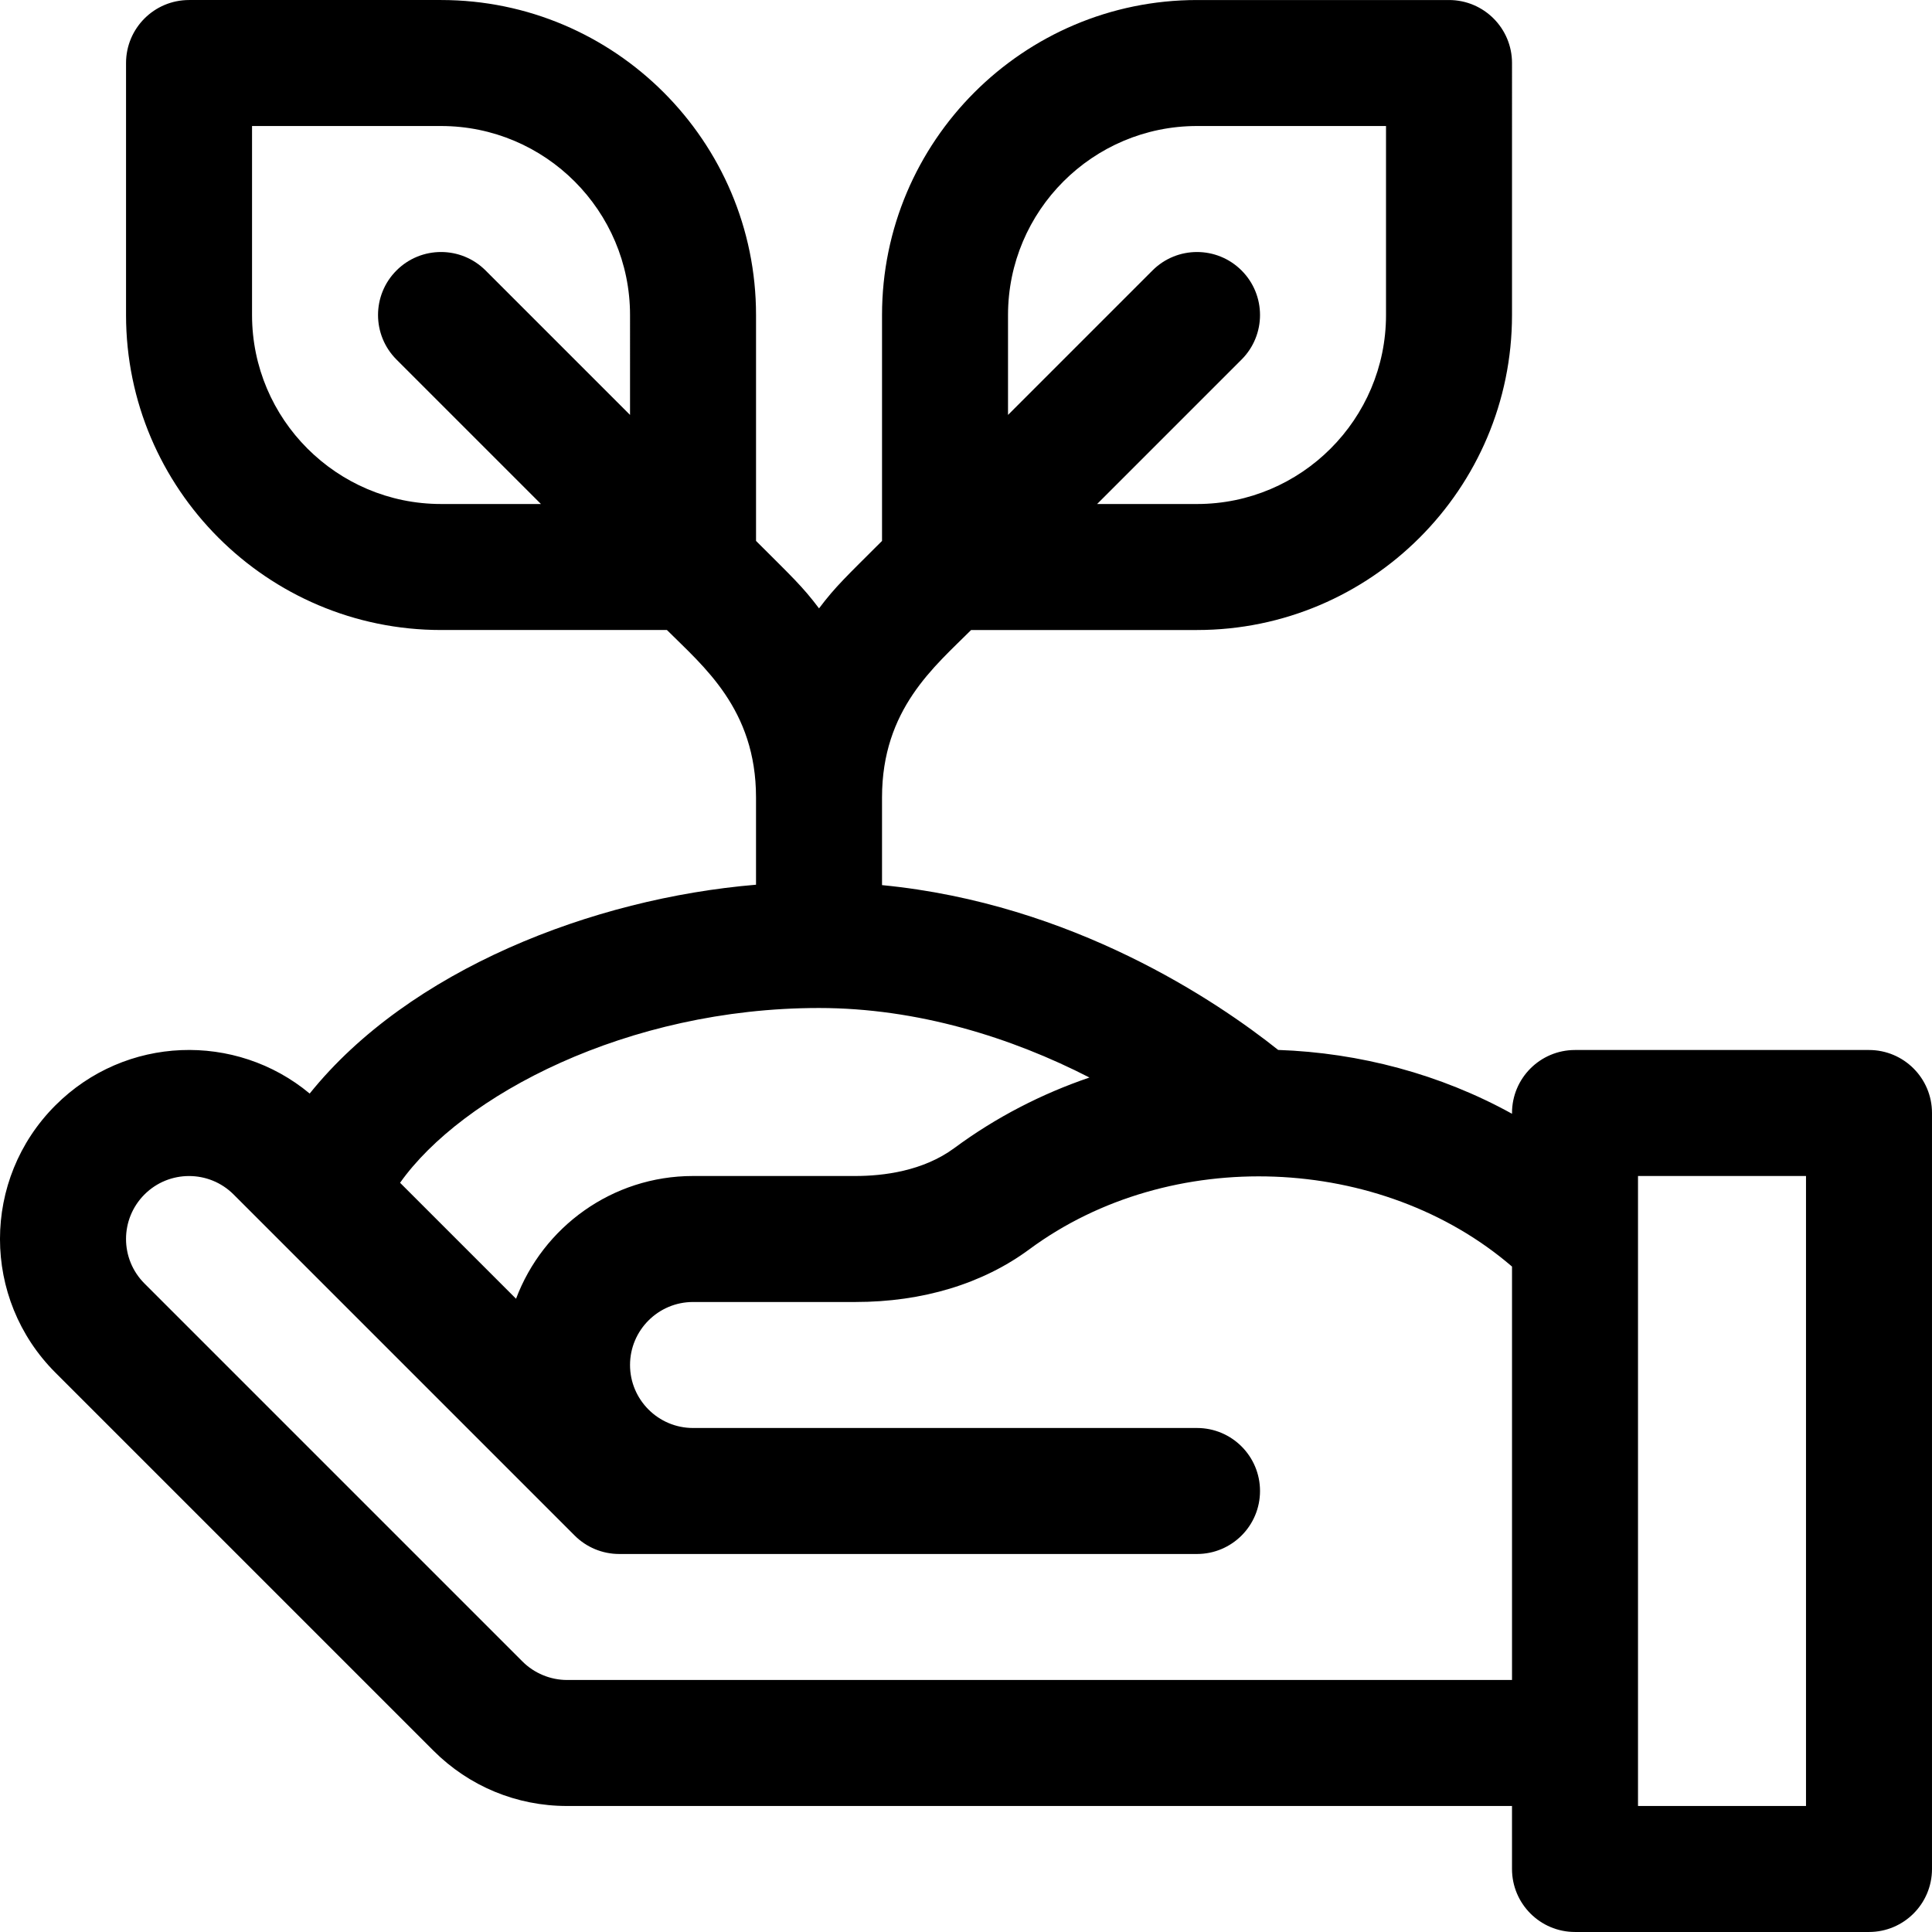
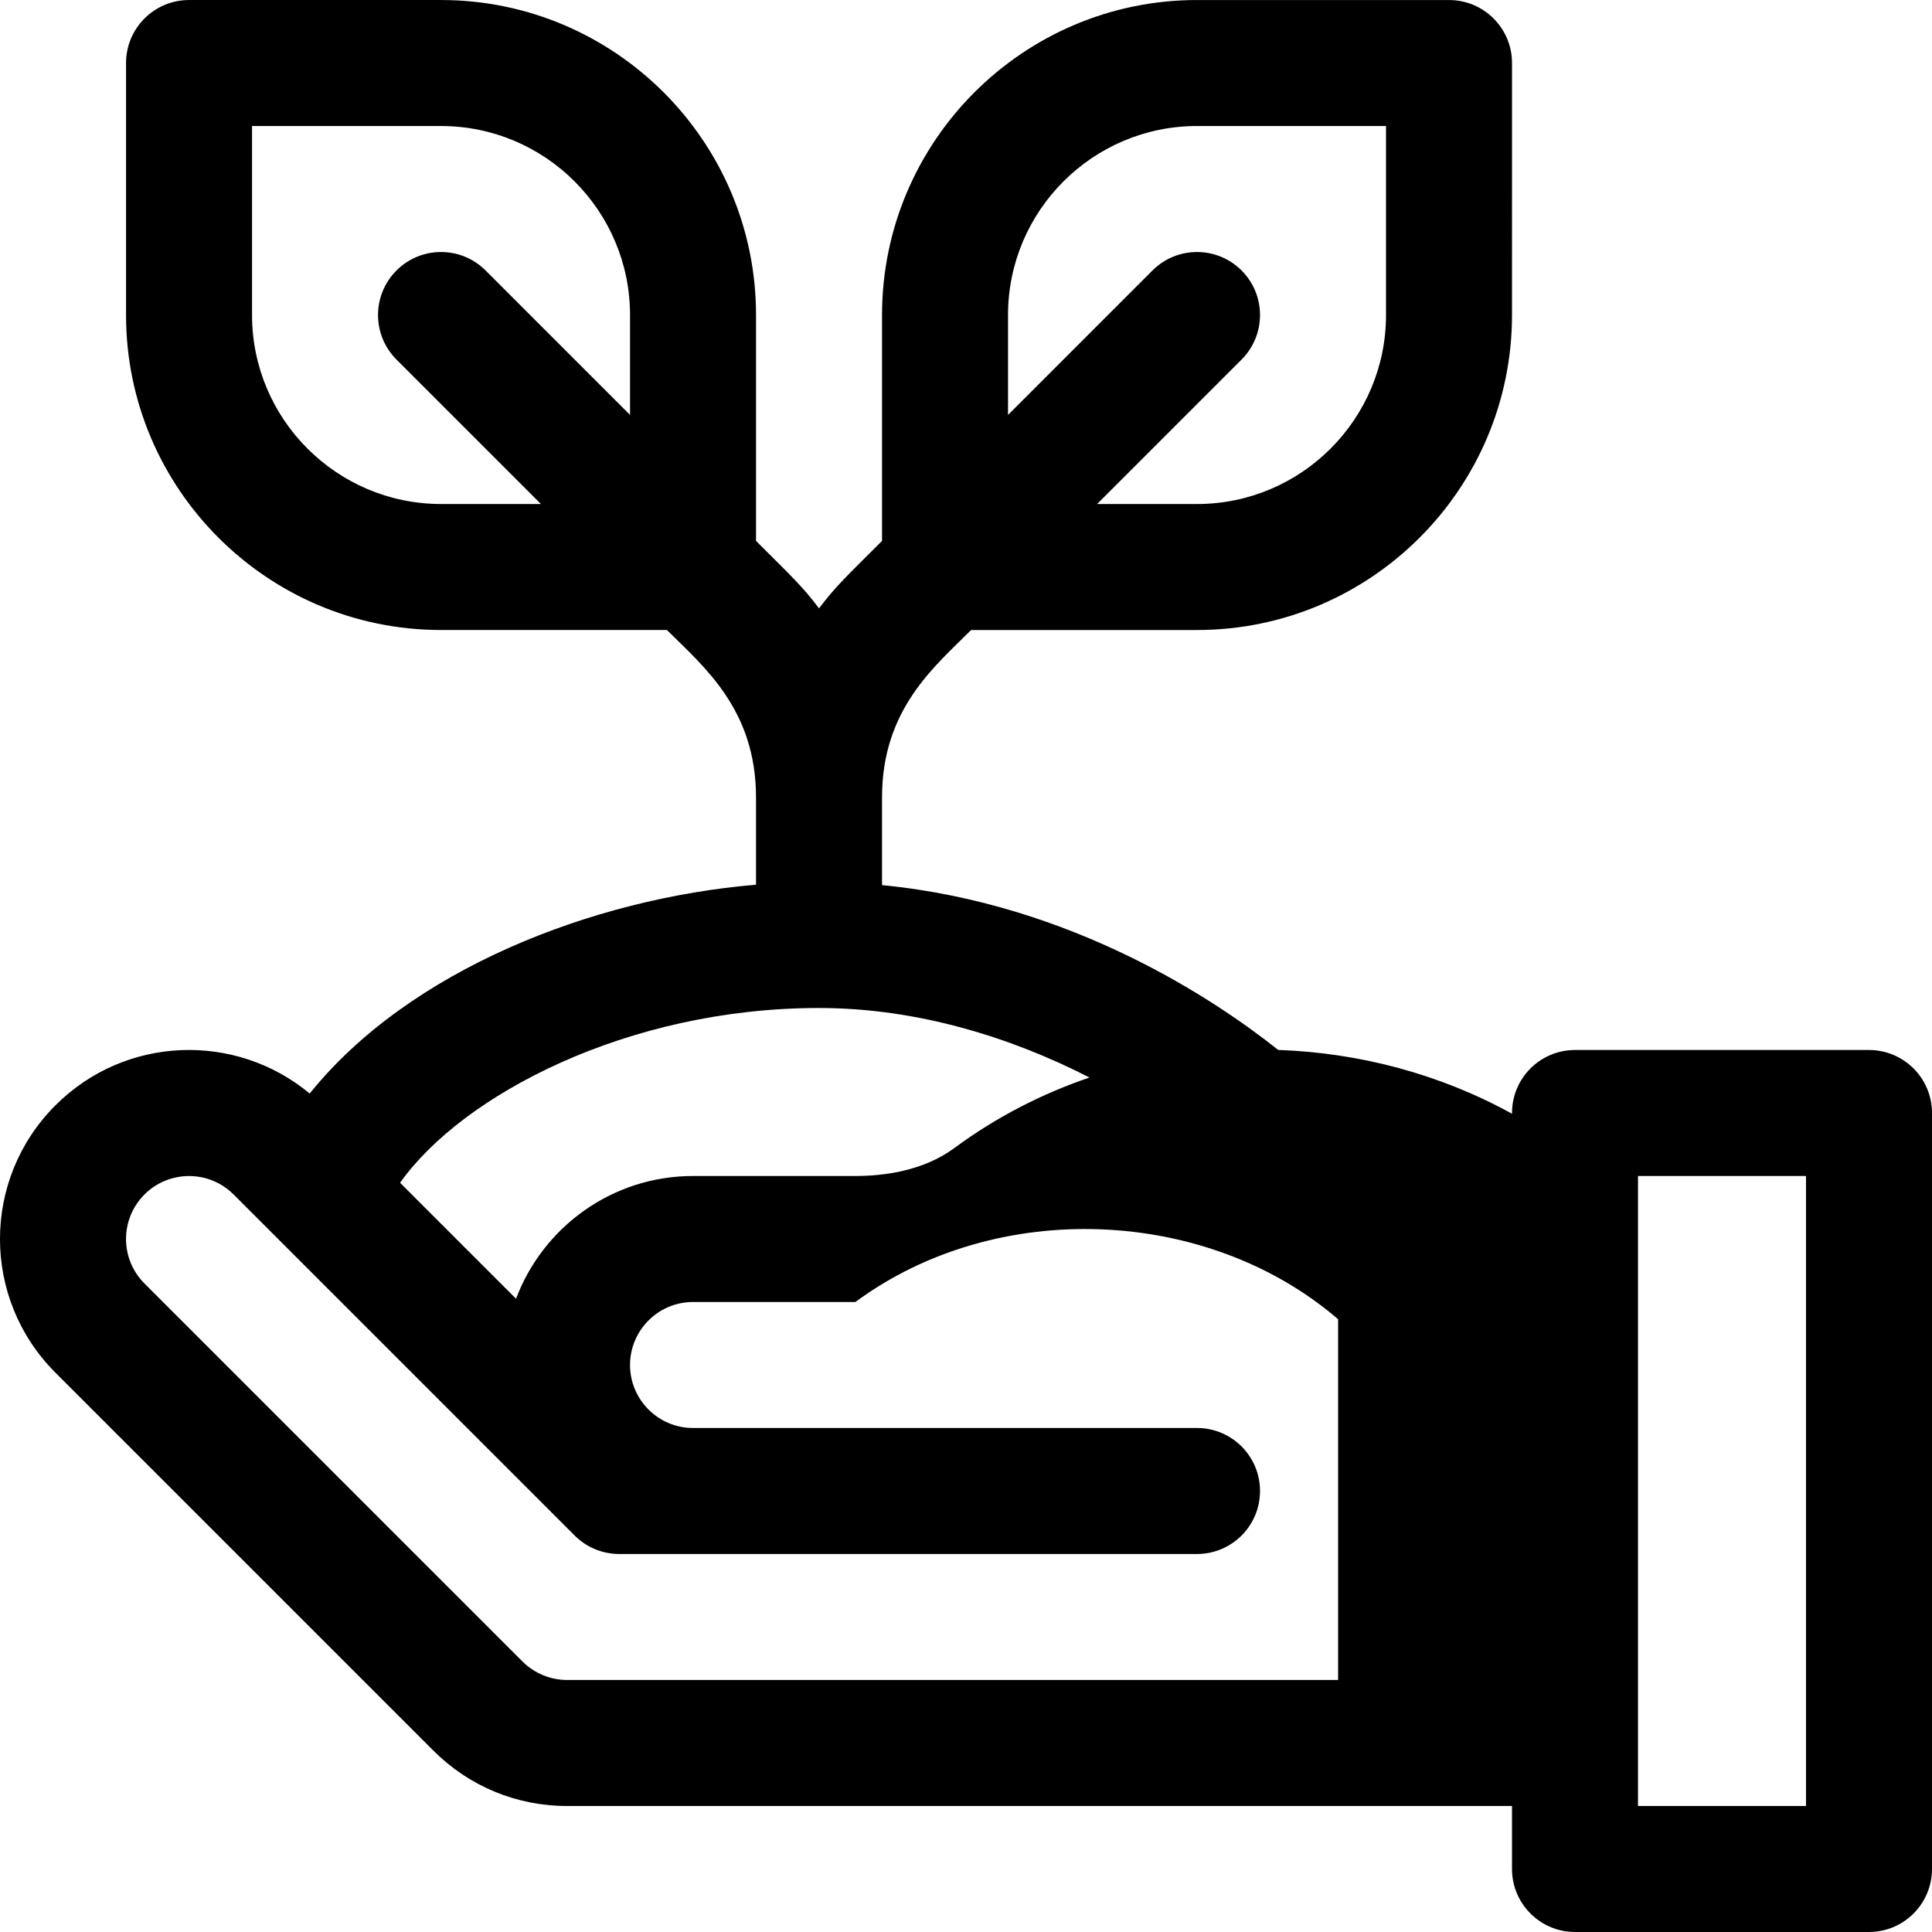
<svg xmlns="http://www.w3.org/2000/svg" fill="#000000" height="800px" width="800px" version="1.1" id="Layer_1" viewBox="0 0 512 512" xml:space="preserve">
  <g>
    <g>
-       <path d="M495.305,278.261h-77.911c-9.22,0-16.695,7.475-16.695,16.695v0.203c-18.957-10.471-40.348-16.159-61.972-16.917    c-16.159-12.869-54.388-38.772-104.981-43.676v-23.25c0-23.37,13.908-34.655,23.61-44.357h59.866    c46.029,0,83.477-37.448,83.477-83.476V16.702c0-9.22-7.475-16.695-16.695-16.695h-66.781c-46.029,0-83.476,37.448-83.476,83.476    v59.866c-9.472,9.472-12.262,11.991-16.695,17.875c-4.439-5.891-7.241-8.421-16.695-17.875V83.482    c0-46.029-37.448-83.476-83.476-83.476H50.097c-9.22,0-16.695,7.475-16.695,16.695v66.781c0,46.029,37.448,83.476,83.476,83.476    h59.866c9.583,9.583,23.61,20.908,23.61,44.357v23.145c-43.374,3.626-91.933,22.574-118.283,55.342    c-19.581-16.303-48.83-15.428-67.388,3.131c-19.578,19.577-19.58,51.248,0,70.827l100.172,100.172    c9.461,9.462,22.038,14.673,35.413,14.673h250.429V495.3c0,9.22,7.475,16.695,16.695,16.695h77.911    c9.22,0,16.695-7.475,16.695-16.695V294.956C512,285.736,504.525,278.261,495.305,278.261z M267.136,83.482    c0-27.617,22.469-50.086,50.086-50.086h50.086v50.086c0,27.617-22.469,50.086-50.086,50.086h-26.475l38.281-38.281    c6.52-6.52,6.52-17.09,0-23.61c-6.519-6.52-17.09-6.52-23.611,0l-38.281,38.281V83.482z M166.964,109.957l-38.281-38.281    c-6.519-6.52-17.09-6.52-23.61,0s-6.52,17.09,0,23.61l38.281,38.281h-26.475c-27.617,0-50.086-22.468-50.086-50.086V33.396h50.086    c27.617,0,50.086,22.469,50.086,50.086V109.957z M217.05,267.13c26.146,0,51.07,7.852,71.669,18.426    c-12.659,4.315-24.76,10.525-35.79,18.678c-8.295,6.131-18.847,7.418-26.238,7.418H183.66c-21.441,0-39.773,13.547-46.902,32.529    l-30.734-30.733C122.43,290.286,166.16,267.13,217.05,267.13z M400.698,445.213H150.269c-4.392,0-8.694-1.783-11.802-4.893    L38.295,340.148c-6.528-6.528-6.529-17.076,0-23.605c6.509-6.508,17.097-6.508,23.606,0l90.389,90.389    c3.131,3.131,7.377,4.891,11.805,4.891c3.278,0,149.642,0,153.127,0c9.22,0,16.695-7.475,16.695-16.695    c0-9.22-7.475-16.695-16.695-16.695c-1.745,0-131.785,0-133.562,0c-9.206,0-16.695-7.49-16.695-16.695    c0-9.206,7.49-16.695,16.695-16.695h43.033c17.796,0,33.732-4.826,46.086-13.957c37.42-27.659,93.331-25.215,127.92,4.567V445.213    z M478.61,478.603h-44.521V311.651h44.521V478.603z" />
+       <path d="M495.305,278.261h-77.911c-9.22,0-16.695,7.475-16.695,16.695v0.203c-18.957-10.471-40.348-16.159-61.972-16.917    c-16.159-12.869-54.388-38.772-104.981-43.676v-23.25c0-23.37,13.908-34.655,23.61-44.357h59.866    c46.029,0,83.477-37.448,83.477-83.476V16.702c0-9.22-7.475-16.695-16.695-16.695h-66.781c-46.029,0-83.476,37.448-83.476,83.476    v59.866c-9.472,9.472-12.262,11.991-16.695,17.875c-4.439-5.891-7.241-8.421-16.695-17.875V83.482    c0-46.029-37.448-83.476-83.476-83.476H50.097c-9.22,0-16.695,7.475-16.695,16.695v66.781c0,46.029,37.448,83.476,83.476,83.476    h59.866c9.583,9.583,23.61,20.908,23.61,44.357v23.145c-43.374,3.626-91.933,22.574-118.283,55.342    c-19.581-16.303-48.83-15.428-67.388,3.131c-19.578,19.577-19.58,51.248,0,70.827l100.172,100.172    c9.461,9.462,22.038,14.673,35.413,14.673h250.429V495.3c0,9.22,7.475,16.695,16.695,16.695h77.911    c9.22,0,16.695-7.475,16.695-16.695V294.956C512,285.736,504.525,278.261,495.305,278.261z M267.136,83.482    c0-27.617,22.469-50.086,50.086-50.086h50.086v50.086c0,27.617-22.469,50.086-50.086,50.086h-26.475l38.281-38.281    c6.52-6.52,6.52-17.09,0-23.61c-6.519-6.52-17.09-6.52-23.611,0l-38.281,38.281V83.482z M166.964,109.957l-38.281-38.281    c-6.519-6.52-17.09-6.52-23.61,0s-6.52,17.09,0,23.61l38.281,38.281h-26.475c-27.617,0-50.086-22.468-50.086-50.086V33.396h50.086    c27.617,0,50.086,22.469,50.086,50.086V109.957z M217.05,267.13c26.146,0,51.07,7.852,71.669,18.426    c-12.659,4.315-24.76,10.525-35.79,18.678c-8.295,6.131-18.847,7.418-26.238,7.418H183.66c-21.441,0-39.773,13.547-46.902,32.529    l-30.734-30.733C122.43,290.286,166.16,267.13,217.05,267.13z M400.698,445.213H150.269c-4.392,0-8.694-1.783-11.802-4.893    L38.295,340.148c-6.528-6.528-6.529-17.076,0-23.605c6.509-6.508,17.097-6.508,23.606,0l90.389,90.389    c3.131,3.131,7.377,4.891,11.805,4.891c3.278,0,149.642,0,153.127,0c9.22,0,16.695-7.475,16.695-16.695    c0-9.22-7.475-16.695-16.695-16.695c-1.745,0-131.785,0-133.562,0c-9.206,0-16.695-7.49-16.695-16.695    c0-9.206,7.49-16.695,16.695-16.695h43.033c37.42-27.659,93.331-25.215,127.92,4.567V445.213    z M478.61,478.603h-44.521V311.651h44.521V478.603z" />
    </g>
  </g>
</svg>